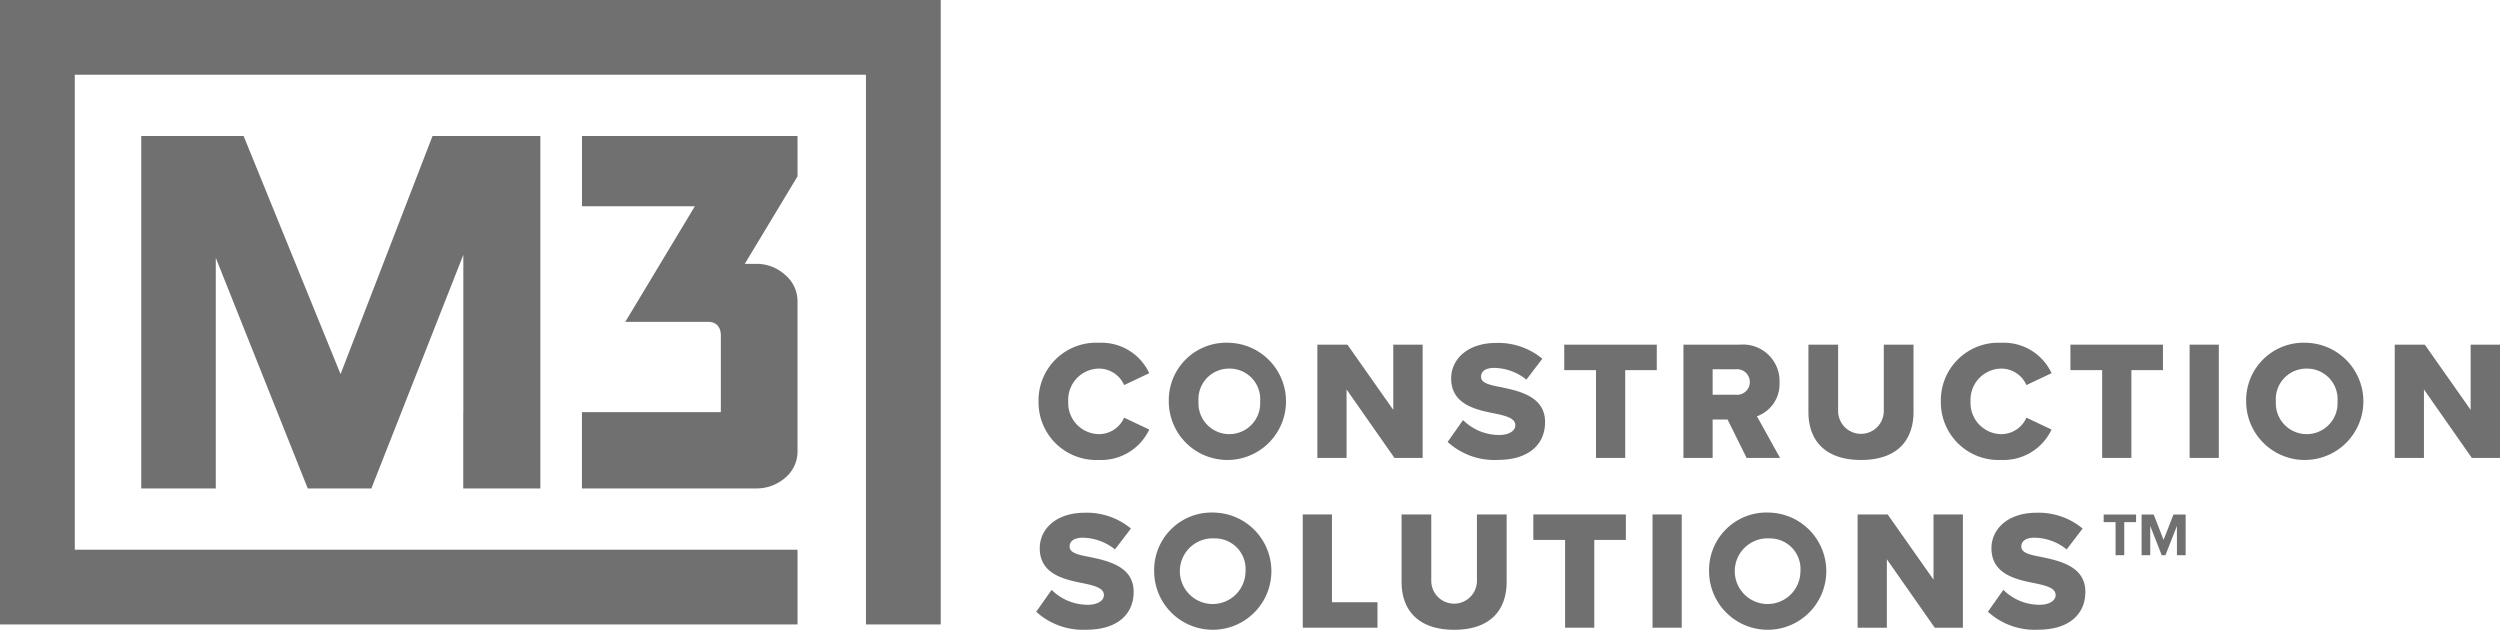
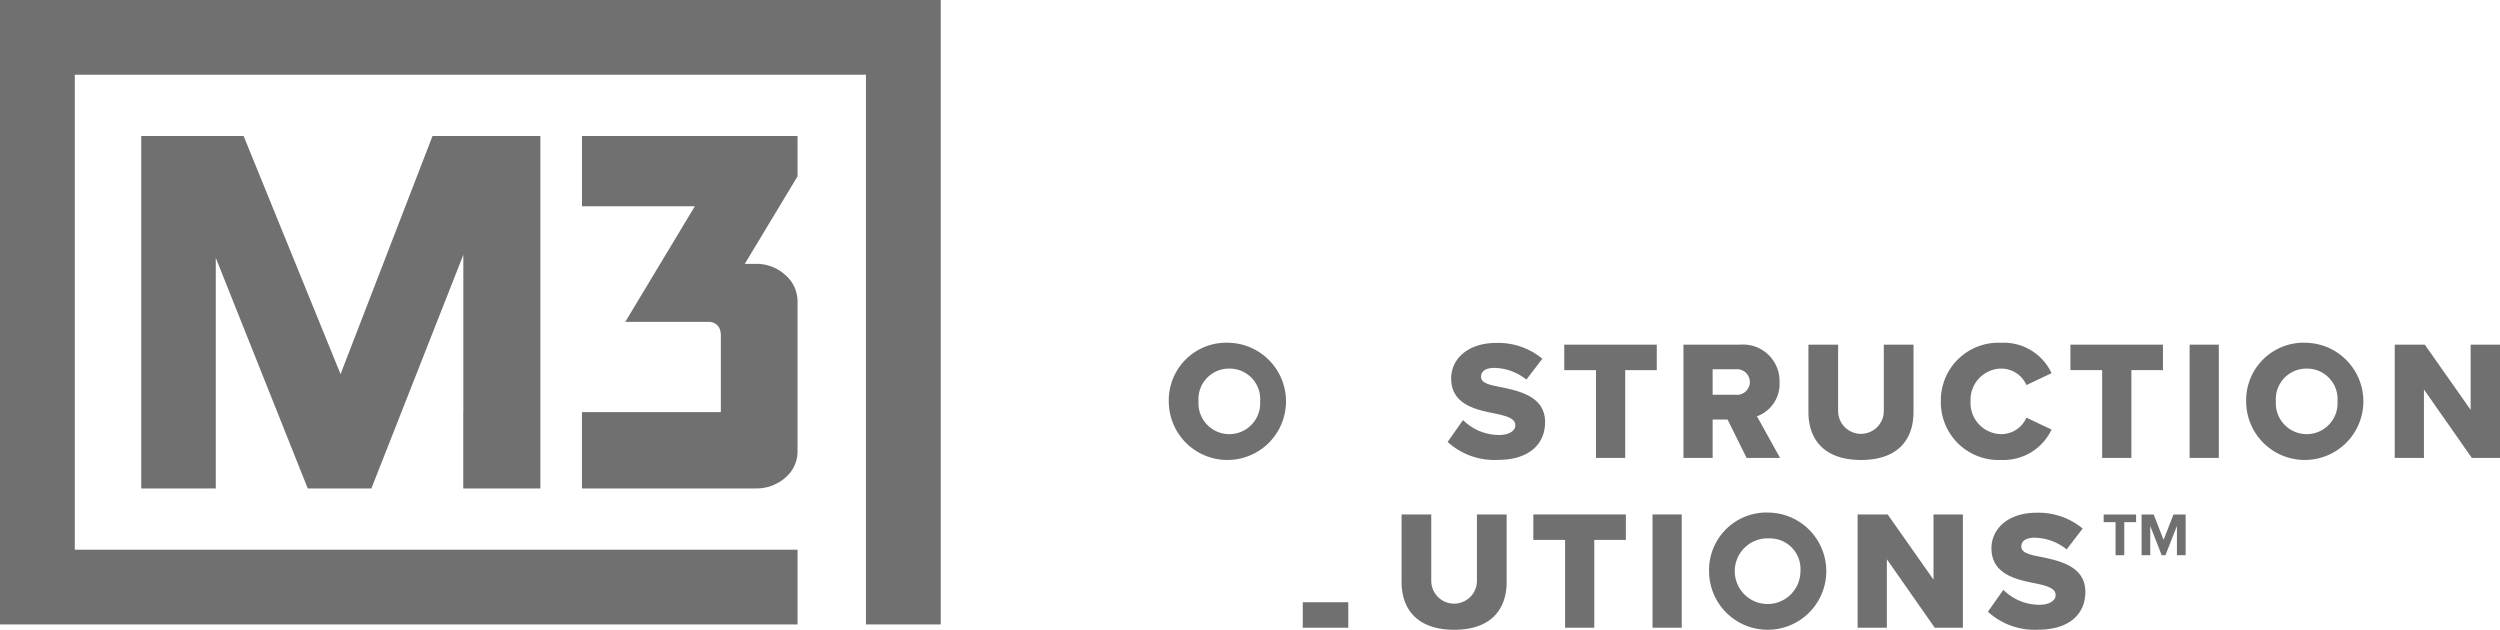
<svg xmlns="http://www.w3.org/2000/svg" width="280.8" height="70.732" viewBox="0 0 280.8 70.732">
  <defs>
    <clipPath id="clip-path">
      <rect id="Rectangle_6" data-name="Rectangle 6" width="280.8" height="70.732" fill="#707070" />
    </clipPath>
  </defs>
  <g id="Group_3" data-name="Group 3" clip-path="url(#clip-path)">
-     <path id="Path_25" data-name="Path 25" d="M91.744,36.861a6.468,6.468,0,0,1,6.79-6.58,5.914,5.914,0,0,1,5.645,3.415l-2.823,1.335a3.087,3.087,0,0,0-2.823-1.851,3.5,3.5,0,0,0-3.452,3.681,3.5,3.5,0,0,0,3.452,3.682,3.087,3.087,0,0,0,2.823-1.851l2.823,1.335a5.953,5.953,0,0,1-5.645,3.414,6.479,6.479,0,0,1-6.79-6.58" transform="translate(24.905 8.22)" fill="#707070" />
    <path id="Path_26" data-name="Path 26" d="M110.059,30.282a6.583,6.583,0,1,1-6.809,6.58,6.458,6.458,0,0,1,6.809-6.58m0,2.9a3.432,3.432,0,0,0-3.471,3.681,3.468,3.468,0,1,0,6.923,0,3.429,3.429,0,0,0-3.452-3.681" transform="translate(28.028 8.22)" fill="#707070" />
-     <path id="Path_27" data-name="Path 27" d="M125.033,43.167l-5.378-7.686v7.686h-3.28V30.446h3.376L124.9,37.77V30.446h3.3V43.167Z" transform="translate(31.591 8.265)" fill="#707070" />
    <path id="Path_28" data-name="Path 28" d="M129.615,38.956a5.747,5.747,0,0,0,4.062,1.677c1.125,0,1.812-.477,1.812-1.086,0-.725-.82-1.011-2.174-1.3-2.1-.42-5.035-.954-5.035-3.967,0-2.135,1.812-3.986,5.072-3.986a7.763,7.763,0,0,1,5.17,1.774l-1.793,2.346a5.91,5.91,0,0,0-3.587-1.315c-1.086,0-1.505.437-1.505.99,0,.668.782.9,2.192,1.163,2.1.439,5,1.049,5,3.929,0,2.554-1.888,4.252-5.3,4.252a7.781,7.781,0,0,1-5.645-2.02Z" transform="translate(34.714 8.224)" fill="#707070" />
    <path id="Path_29" data-name="Path 29" d="M141.751,43.167v-9.86h-3.566V30.446h10.394v2.861h-3.547v9.86Z" transform="translate(37.511 8.265)" fill="#707070" />
    <path id="Path_30" data-name="Path 30" d="M155.808,43.167l-2.136-4.31h-1.678v4.31h-3.279V30.446h6.37a4.1,4.1,0,0,1,4.423,4.234,3.853,3.853,0,0,1-2.537,3.814l2.594,4.673Zm-1.221-9.956h-2.594v2.861h2.594a1.438,1.438,0,1,0,0-2.861" transform="translate(40.37 8.265)" fill="#707070" />
    <path id="Path_31" data-name="Path 31" d="M159.755,30.447h3.336V37.9a2.565,2.565,0,1,0,5.13,0V30.447h3.338V38c0,3.166-1.812,5.4-5.893,5.4s-5.911-2.25-5.911-5.378Z" transform="translate(43.367 8.265)" fill="#707070" />
    <path id="Path_32" data-name="Path 32" d="M171.454,36.861a6.468,6.468,0,0,1,6.79-6.58,5.914,5.914,0,0,1,5.645,3.415l-2.823,1.335a3.087,3.087,0,0,0-2.823-1.851,3.5,3.5,0,0,0-3.452,3.681,3.5,3.5,0,0,0,3.452,3.682,3.087,3.087,0,0,0,2.823-1.851l2.823,1.335a5.953,5.953,0,0,1-5.645,3.414,6.479,6.479,0,0,1-6.79-6.58" transform="translate(46.542 8.22)" fill="#707070" />
    <path id="Path_33" data-name="Path 33" d="M186.466,43.167v-9.86H182.9V30.446h10.394v2.861h-3.547v9.86Z" transform="translate(49.649 8.265)" fill="#707070" />
    <rect id="Rectangle_4" data-name="Rectangle 4" width="3.279" height="12.721" transform="translate(245.938 38.711)" fill="#707070" />
    <path id="Path_34" data-name="Path 34" d="M205.233,30.282a6.583,6.583,0,1,1-6.809,6.58,6.458,6.458,0,0,1,6.809-6.58m0,2.9a3.432,3.432,0,0,0-3.471,3.681,3.468,3.468,0,1,0,6.923,0,3.429,3.429,0,0,0-3.452-3.681" transform="translate(53.864 8.22)" fill="#707070" />
    <path id="Path_35" data-name="Path 35" d="M220.208,43.167l-5.378-7.686v7.686h-3.28V30.446h3.376l5.149,7.324V30.446h3.3V43.167Z" transform="translate(57.427 8.265)" fill="#707070" />
-     <path id="Path_36" data-name="Path 36" d="M93.27,53.956a5.747,5.747,0,0,0,4.062,1.677c1.125,0,1.812-.477,1.812-1.086,0-.725-.82-1.011-2.174-1.3-2.1-.42-5.035-.954-5.035-3.967,0-2.135,1.812-3.986,5.072-3.986a7.763,7.763,0,0,1,5.17,1.774l-1.793,2.346A5.909,5.909,0,0,0,96.8,48.1c-1.087,0-1.507.437-1.507.99,0,.668.782.9,2.192,1.163,2.1.439,5,1.049,5,3.929,0,2.554-1.888,4.252-5.3,4.252a7.781,7.781,0,0,1-5.645-2.02Z" transform="translate(24.848 12.296)" fill="#707070" />
-     <path id="Path_37" data-name="Path 37" d="M108.768,45.282a6.583,6.583,0,1,1-6.809,6.58,6.458,6.458,0,0,1,6.809-6.58m0,2.9a3.688,3.688,0,1,0,3.452,3.681,3.432,3.432,0,0,0-3.452-3.681" transform="translate(27.677 12.292)" fill="#707070" />
-     <path id="Path_38" data-name="Path 38" d="M115.085,58.167V45.446h3.279v9.86h5.113v2.861Z" transform="translate(31.241 12.337)" fill="#707070" />
+     <path id="Path_38" data-name="Path 38" d="M115.085,58.167V45.446v9.86h5.113v2.861Z" transform="translate(31.241 12.337)" fill="#707070" />
    <path id="Path_39" data-name="Path 39" d="M123.814,45.447h3.336V52.9a2.565,2.565,0,1,0,5.13,0V45.447h3.338V53c0,3.166-1.812,5.4-5.893,5.4s-5.911-2.25-5.911-5.378Z" transform="translate(33.61 12.337)" fill="#707070" />
    <path id="Path_40" data-name="Path 40" d="M139.02,58.167v-9.86h-3.566V45.446h10.394v2.861H142.3v9.86Z" transform="translate(36.77 12.337)" fill="#707070" />
    <rect id="Rectangle_5" data-name="Rectangle 5" width="3.279" height="12.721" transform="translate(185.612 57.783)" fill="#707070" />
    <path id="Path_41" data-name="Path 41" d="M157.788,45.282a6.583,6.583,0,1,1-6.809,6.58,6.458,6.458,0,0,1,6.809-6.58m0,2.9a3.688,3.688,0,1,0,3.452,3.681,3.432,3.432,0,0,0-3.452-3.681" transform="translate(40.984 12.292)" fill="#707070" />
    <path id="Path_42" data-name="Path 42" d="M172.763,58.167l-5.378-7.686v7.686H164.1V45.446h3.376l5.149,7.324V45.446h3.3V58.167Z" transform="translate(44.547 12.337)" fill="#707070" />
    <path id="Path_43" data-name="Path 43" d="M177.345,53.956a5.747,5.747,0,0,0,4.062,1.677c1.125,0,1.812-.477,1.812-1.086,0-.725-.82-1.011-2.174-1.3-2.1-.42-5.035-.954-5.035-3.967,0-2.135,1.812-3.986,5.072-3.986a7.763,7.763,0,0,1,5.17,1.774l-1.793,2.346a5.909,5.909,0,0,0-3.586-1.315c-1.087,0-1.507.437-1.507.99,0,.668.782.9,2.192,1.163,2.1.439,5,1.049,5,3.929,0,2.554-1.888,4.252-5.3,4.252a7.781,7.781,0,0,1-5.645-2.02Z" transform="translate(47.67 12.296)" fill="#707070" />
    <path id="Path_44" data-name="Path 44" d="M57.307,43.032V12.016H45.193L34.864,38.76,23.977,12.016h-11.5V51.6h8.373v-25.9L31.18,51.6h7.147L48.655,25.36V43.032h-.009V51.6h8.661Z" transform="translate(3.387 3.262)" fill="#707070" />
    <path id="Path_45" data-name="Path 45" d="M75.623,12.014H51.412v7.894H64.088L56.274,32.893H65.65s1.42-.074,1.359,1.655v8.484h-15.6V51.6H70.924a4.889,4.889,0,0,0,3.317-1.2,3.845,3.845,0,0,0,1.382-3.039V30.612a3.9,3.9,0,0,0-1.382-2.994,4.788,4.788,0,0,0-3.317-1.243H69.7l5.925-9.835Z" transform="translate(13.956 3.261)" fill="#707070" />
    <path id="Path_46" data-name="Path 46" d="M0,0V70.137H89.579V61.743H8.4V8.393H97.263V70.137h8.4V0Z" transform="translate(0 0)" fill="#707070" />
    <path id="Path_47" data-name="Path 47" d="M187.173,50.019V46.31h-1.335v-.856h3.64v.856h-1.327v3.709Z" transform="translate(50.447 12.339)" fill="#707070" />
    <path id="Path_48" data-name="Path 48" d="M193.156,50.019V46.735l-1.287,3.284h-.423l-1.287-3.284v3.284h-.971V45.455h1.362l1.107,2.847,1.109-2.847h1.369v4.565Z" transform="translate(51.356 12.339)" fill="#707070" />
  </g>
</svg>